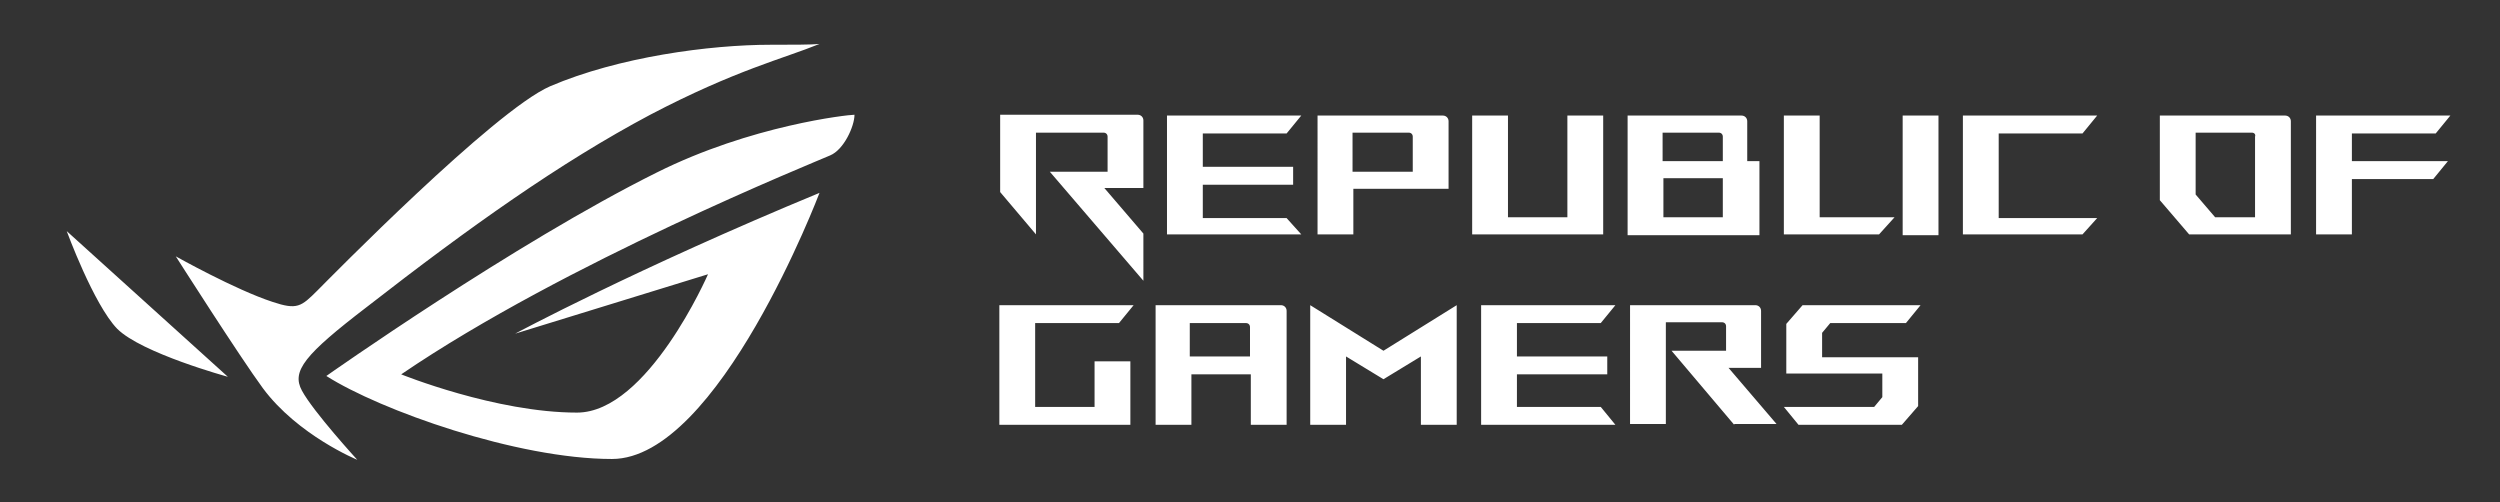
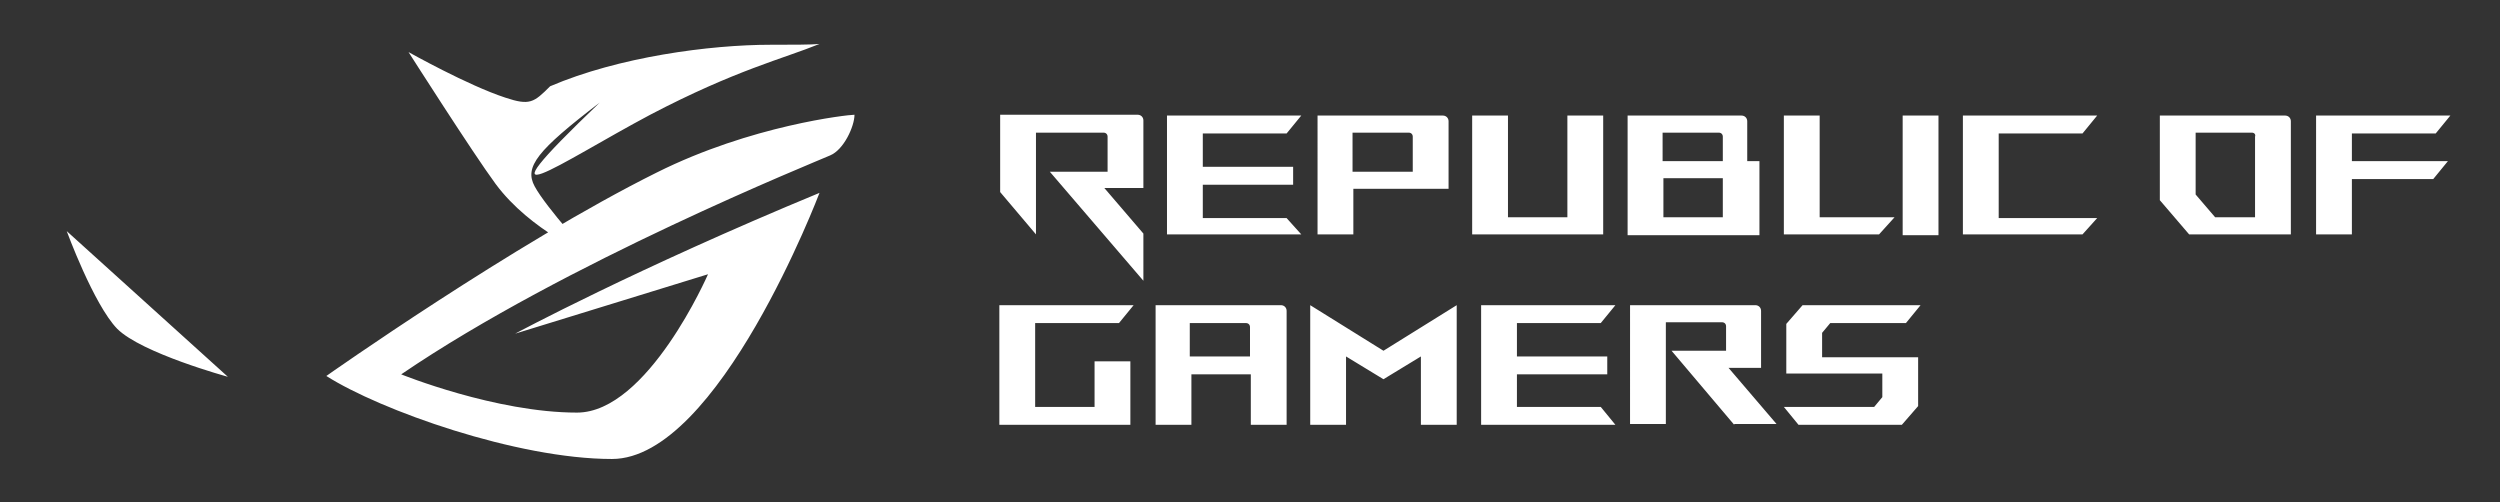
<svg xmlns="http://www.w3.org/2000/svg" version="1.1" id="ARTWORK" x="0px" y="0px" viewBox="0 0 307.2 61.7" style="enable-background:new 0 0 307.2 61.7;" xml:space="preserve">
  <rect x="0" y="0" width="307.2" height="61.7" fill="#333333" stroke="none" />
  <style type="text/css">
	.st0{fill:#FFFFFF;}
</style>
  <g>
    <g>
-       <path class="st0" d="M8.2,28.4c0,0,3.3,9,6.2,12c3,3,13.6,5.9,13.6,5.9L8.2,28.4L8.2,28.4z M94.7,5.5C87.2,5.5,76,7,67.6,10.6    c-6.9,3-27.3,23.8-28.6,25.1c-2,2-2.5,2.4-5.5,1.4c-4.6-1.5-11.9-5.6-11.9-5.6s7.9,12.4,10.7,16.2c4.3,5.8,11.6,8.8,11.6,8.8    s-5.4-5.9-6.8-8.5c-1.3-2.4,0.3-4.4,8-10.3C57.7,27.9,68.8,20,79.9,14.1c10.5-5.5,16.4-6.9,20.8-8.7C99.7,5.5,97.3,5.5,94.7,5.5    L94.7,5.5z M80.7,21.2c-17.5,8.7-40.6,25-40.6,25c6.6,4.2,23.4,10.2,35.1,10.2c13.1,0,25.5-32.7,25.5-32.7    C78.2,33,63.3,41,63.3,41L87,33.7c0,0-7.4,17-16.1,17c-10,0-21.6-4.7-21.6-4.7c20.1-13.7,50.9-26.1,52.7-26.9c1.7-0.7,3-3.6,3-5    C104.2,14.1,92.3,15.4,80.7,21.2L80.7,21.2z M235.7,43.8v6.1l-2,2.3H221l-1.8-2.2h11.1l1-1.2v-2.9h-11.8v-6.1l2-2.3H236l-1.8,2.2    h-9.3l-1,1.2v3H235.7L235.7,43.8z M213.1,52.2l-7.7-9.1h6.7v-3c0-0.3-0.2-0.5-0.5-0.5h-6.9v12.5h-4.4V37.5h15.4    c0.4,0,0.7,0.3,0.7,0.7v7h-4l5.9,6.9H213.1L213.1,52.2z M198.5,52.2H182V37.5h16.5l-1.8,2.2h-10.3v4.1h11.1v2.2h-11.1V50h10.3    L198.5,52.2L198.5,52.2z M139,52.2h-16.2V37.5h16.5l-1.8,2.2h-10.3V50h7.3v-5.6h4.4V52.2L139,52.2z M158.1,52.2h-4.4v-6.2h-7.3    v6.2h-4.4V37.5h15.4c0.4,0,0.7,0.3,0.7,0.7V52.2L158.1,52.2z M146.3,43.8h7.3v-3.6c0-0.3-0.2-0.5-0.5-0.5h-6.9V43.8L146.3,43.8z     M161,37.5l9,5.6l9-5.6v14.7h-4.4v-8.4l-4.6,2.8l-4.6-2.8v8.4H161V37.5L161,37.5z M140.5,34.5L129,21.1h7.1v-4.3    c0-0.3-0.2-0.5-0.5-0.5h-8.3v12.5l-4.4-5.2v-9.5h16.9c0.4,0,0.7,0.3,0.7,0.7v8.3h-4.8l4.8,5.6V34.5L140.5,34.5z M159.9,28.8h-16.5    V14.2h16.5l-1.8,2.2h-10.3v4.1h11.1v2.2h-11.1v4.1h10.3L159.9,28.8L159.9,28.8z M166.3,28.8h-4.4V14.2h15.4c0.4,0,0.7,0.3,0.7,0.7    v8.3h-11.7V28.8L166.3,28.8z M166.3,21.1h7.3v-4.3c0-0.3-0.2-0.5-0.5-0.5h-6.9V21.1L166.3,21.1z M197.1,28.8h-16.2V14.2h4.4v12.5    h7.3V14.2h4.4V28.8L197.1,28.8z M200,28.8V14.2h14c0.4,0,0.7,0.3,0.7,0.7v4.9h1.5v9.1H200L200,28.8z M204.4,19.8h7.3v-3    c0-0.3-0.2-0.5-0.5-0.5h-6.9V19.8L204.4,19.8z M204.4,26.7h7.3v-4.8h-7.3V26.7L204.4,26.7z M230.9,28.8h-11.7V14.2h4.4v12.5h9.2    L230.9,28.8L230.9,28.8z M238.2,14.2v14.7h-4.4V14.2H238.2L238.2,14.2z M255.9,28.8h-14.7V14.2h16.5l-1.8,2.2h-10.3v10.4h12.1    L255.9,28.8L255.9,28.8z M281.6,28.8h-12.6l-3.6-4.2V14.2h15.4c0.4,0,0.7,0.3,0.7,0.7V28.8L281.6,28.8z M276.7,16.3h-6.9v7.6    l2.4,2.8h4.9v-9.9C277.2,16.5,277,16.3,276.7,16.3L276.7,16.3z M289,28.8h-4.4V14.2h16.5l-1.8,2.2H289v3.4h11.8l-1.8,2.2H289V28.8    L289,28.8z" />
+       <path class="st0" d="M8.2,28.4c0,0,3.3,9,6.2,12c3,3,13.6,5.9,13.6,5.9L8.2,28.4L8.2,28.4z M94.7,5.5C87.2,5.5,76,7,67.6,10.6    c-2,2-2.5,2.4-5.5,1.4c-4.6-1.5-11.9-5.6-11.9-5.6s7.9,12.4,10.7,16.2c4.3,5.8,11.6,8.8,11.6,8.8    s-5.4-5.9-6.8-8.5c-1.3-2.4,0.3-4.4,8-10.3C57.7,27.9,68.8,20,79.9,14.1c10.5-5.5,16.4-6.9,20.8-8.7C99.7,5.5,97.3,5.5,94.7,5.5    L94.7,5.5z M80.7,21.2c-17.5,8.7-40.6,25-40.6,25c6.6,4.2,23.4,10.2,35.1,10.2c13.1,0,25.5-32.7,25.5-32.7    C78.2,33,63.3,41,63.3,41L87,33.7c0,0-7.4,17-16.1,17c-10,0-21.6-4.7-21.6-4.7c20.1-13.7,50.9-26.1,52.7-26.9c1.7-0.7,3-3.6,3-5    C104.2,14.1,92.3,15.4,80.7,21.2L80.7,21.2z M235.7,43.8v6.1l-2,2.3H221l-1.8-2.2h11.1l1-1.2v-2.9h-11.8v-6.1l2-2.3H236l-1.8,2.2    h-9.3l-1,1.2v3H235.7L235.7,43.8z M213.1,52.2l-7.7-9.1h6.7v-3c0-0.3-0.2-0.5-0.5-0.5h-6.9v12.5h-4.4V37.5h15.4    c0.4,0,0.7,0.3,0.7,0.7v7h-4l5.9,6.9H213.1L213.1,52.2z M198.5,52.2H182V37.5h16.5l-1.8,2.2h-10.3v4.1h11.1v2.2h-11.1V50h10.3    L198.5,52.2L198.5,52.2z M139,52.2h-16.2V37.5h16.5l-1.8,2.2h-10.3V50h7.3v-5.6h4.4V52.2L139,52.2z M158.1,52.2h-4.4v-6.2h-7.3    v6.2h-4.4V37.5h15.4c0.4,0,0.7,0.3,0.7,0.7V52.2L158.1,52.2z M146.3,43.8h7.3v-3.6c0-0.3-0.2-0.5-0.5-0.5h-6.9V43.8L146.3,43.8z     M161,37.5l9,5.6l9-5.6v14.7h-4.4v-8.4l-4.6,2.8l-4.6-2.8v8.4H161V37.5L161,37.5z M140.5,34.5L129,21.1h7.1v-4.3    c0-0.3-0.2-0.5-0.5-0.5h-8.3v12.5l-4.4-5.2v-9.5h16.9c0.4,0,0.7,0.3,0.7,0.7v8.3h-4.8l4.8,5.6V34.5L140.5,34.5z M159.9,28.8h-16.5    V14.2h16.5l-1.8,2.2h-10.3v4.1h11.1v2.2h-11.1v4.1h10.3L159.9,28.8L159.9,28.8z M166.3,28.8h-4.4V14.2h15.4c0.4,0,0.7,0.3,0.7,0.7    v8.3h-11.7V28.8L166.3,28.8z M166.3,21.1h7.3v-4.3c0-0.3-0.2-0.5-0.5-0.5h-6.9V21.1L166.3,21.1z M197.1,28.8h-16.2V14.2h4.4v12.5    h7.3V14.2h4.4V28.8L197.1,28.8z M200,28.8V14.2h14c0.4,0,0.7,0.3,0.7,0.7v4.9h1.5v9.1H200L200,28.8z M204.4,19.8h7.3v-3    c0-0.3-0.2-0.5-0.5-0.5h-6.9V19.8L204.4,19.8z M204.4,26.7h7.3v-4.8h-7.3V26.7L204.4,26.7z M230.9,28.8h-11.7V14.2h4.4v12.5h9.2    L230.9,28.8L230.9,28.8z M238.2,14.2v14.7h-4.4V14.2H238.2L238.2,14.2z M255.9,28.8h-14.7V14.2h16.5l-1.8,2.2h-10.3v10.4h12.1    L255.9,28.8L255.9,28.8z M281.6,28.8h-12.6l-3.6-4.2V14.2h15.4c0.4,0,0.7,0.3,0.7,0.7V28.8L281.6,28.8z M276.7,16.3h-6.9v7.6    l2.4,2.8h4.9v-9.9C277.2,16.5,277,16.3,276.7,16.3L276.7,16.3z M289,28.8h-4.4V14.2h16.5l-1.8,2.2H289v3.4h11.8l-1.8,2.2H289V28.8    L289,28.8z" />
    </g>
  </g>
</svg>